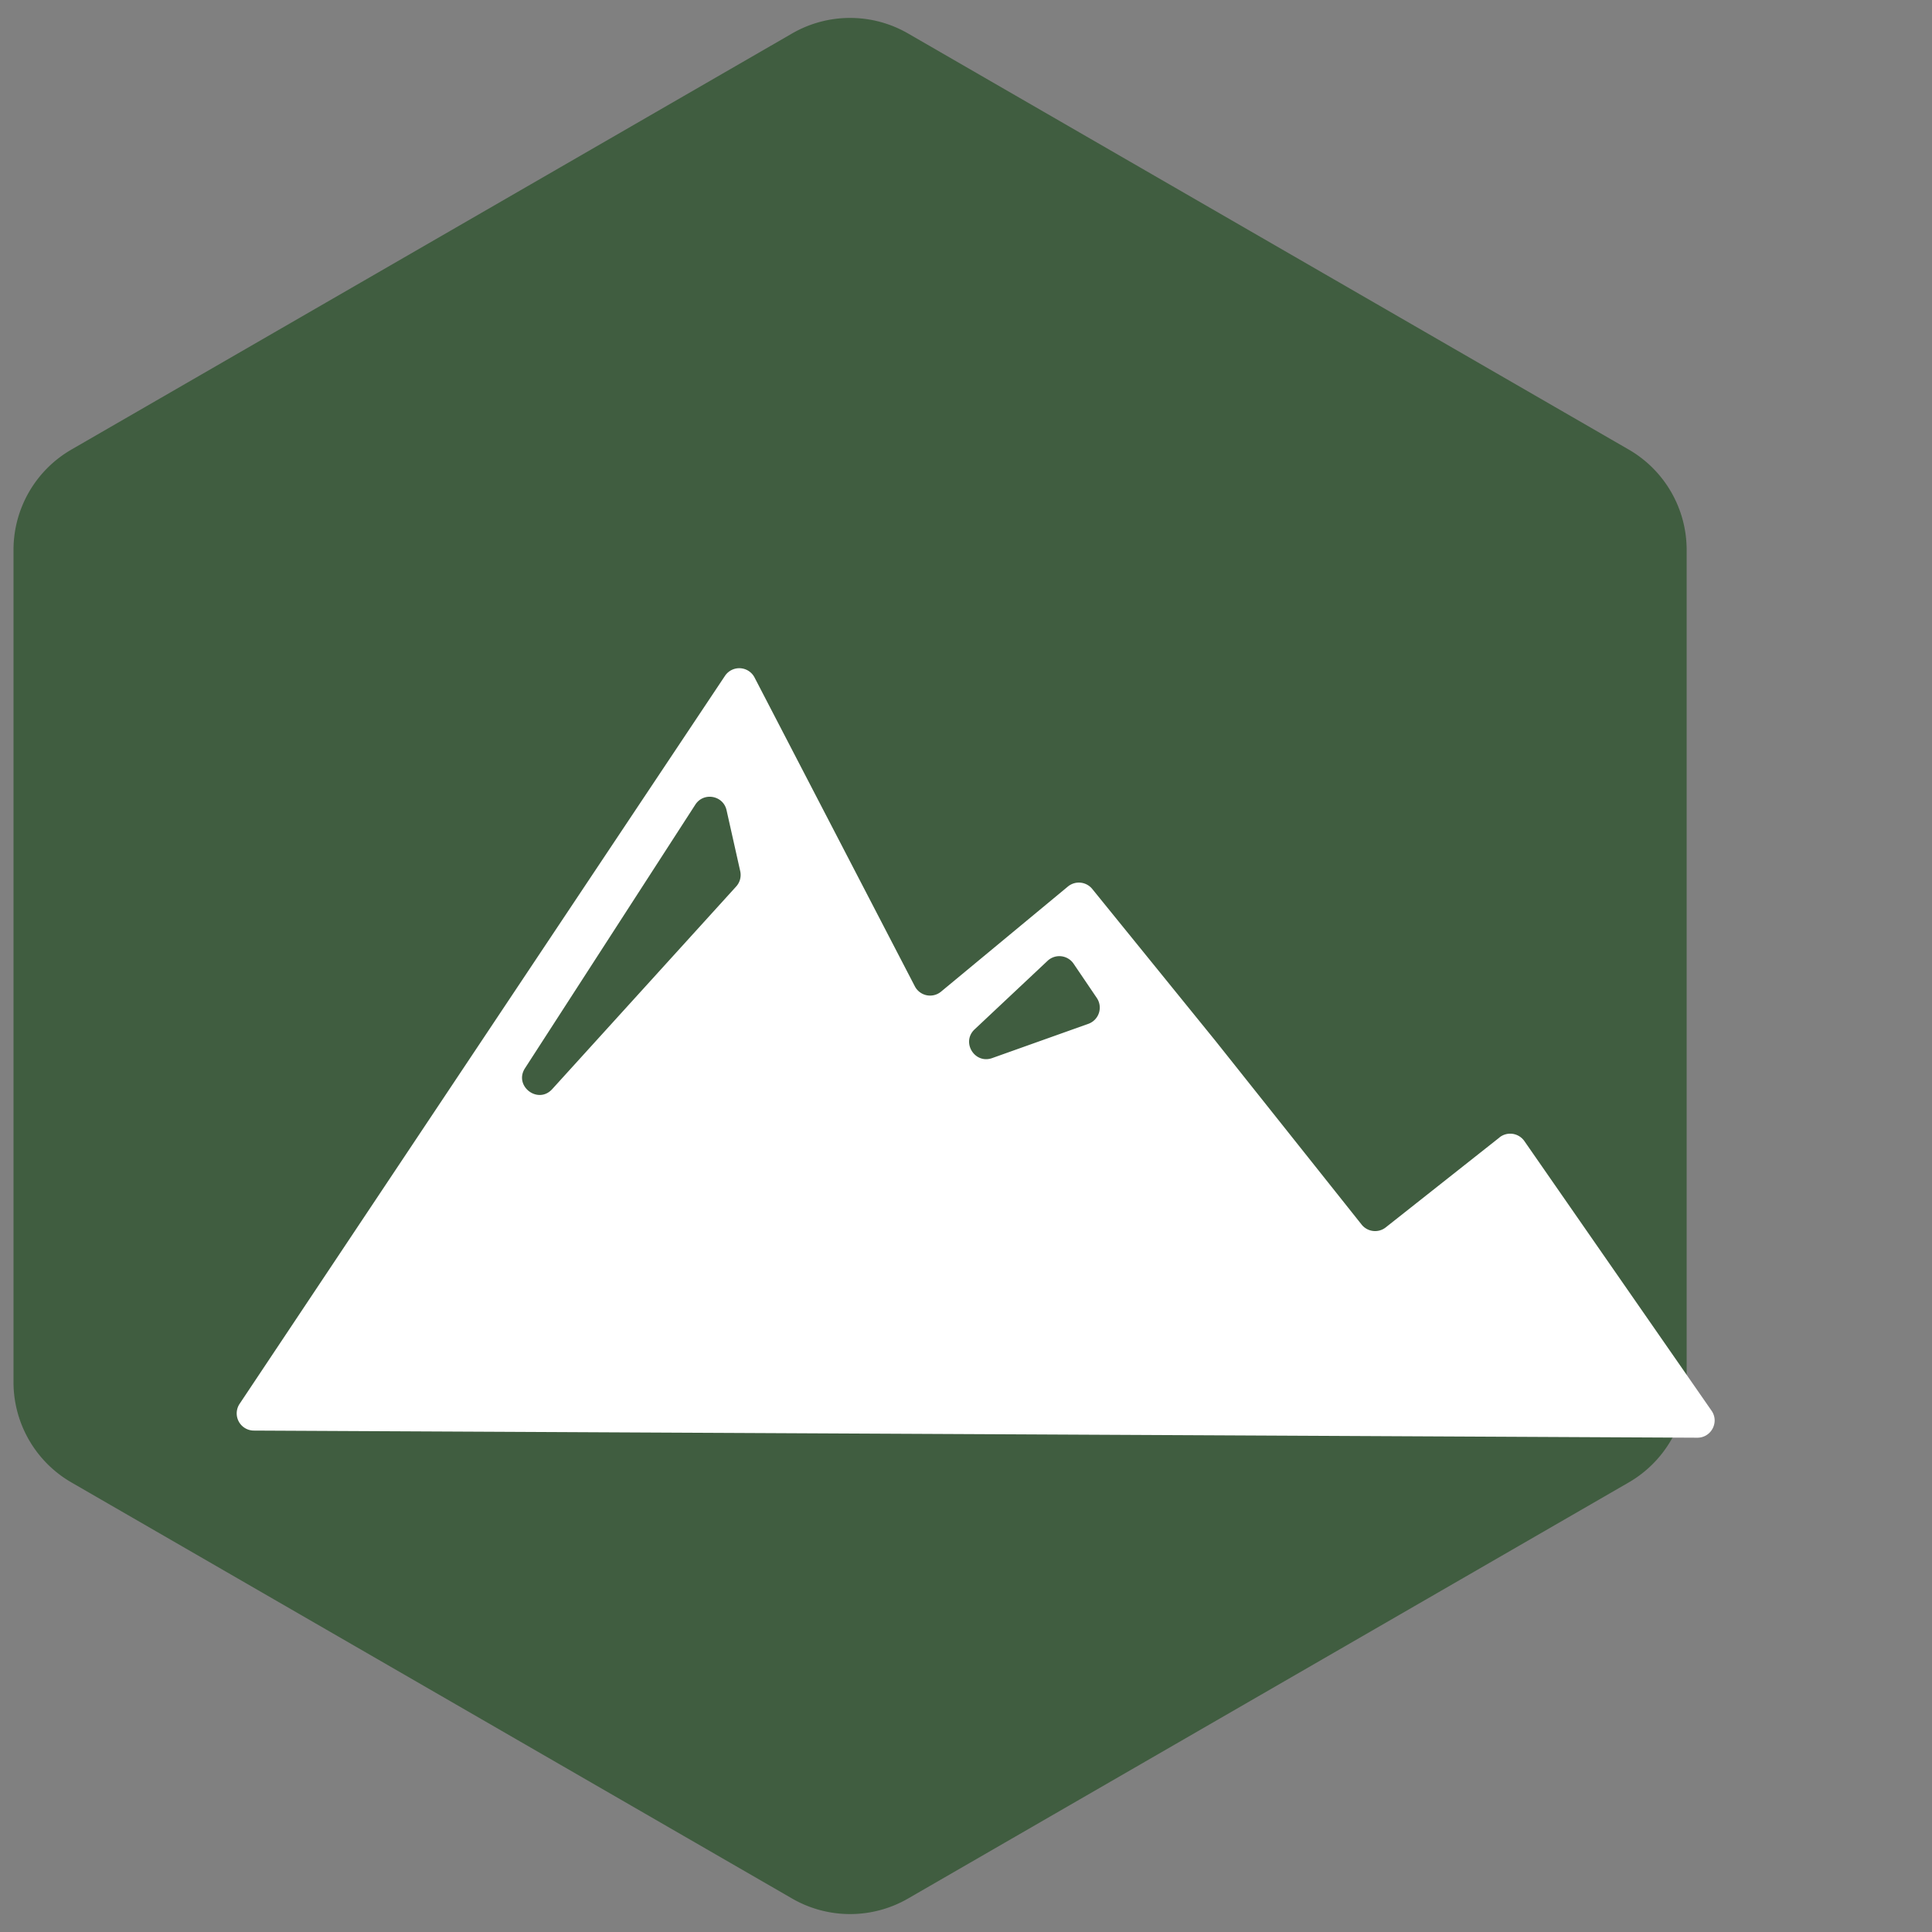
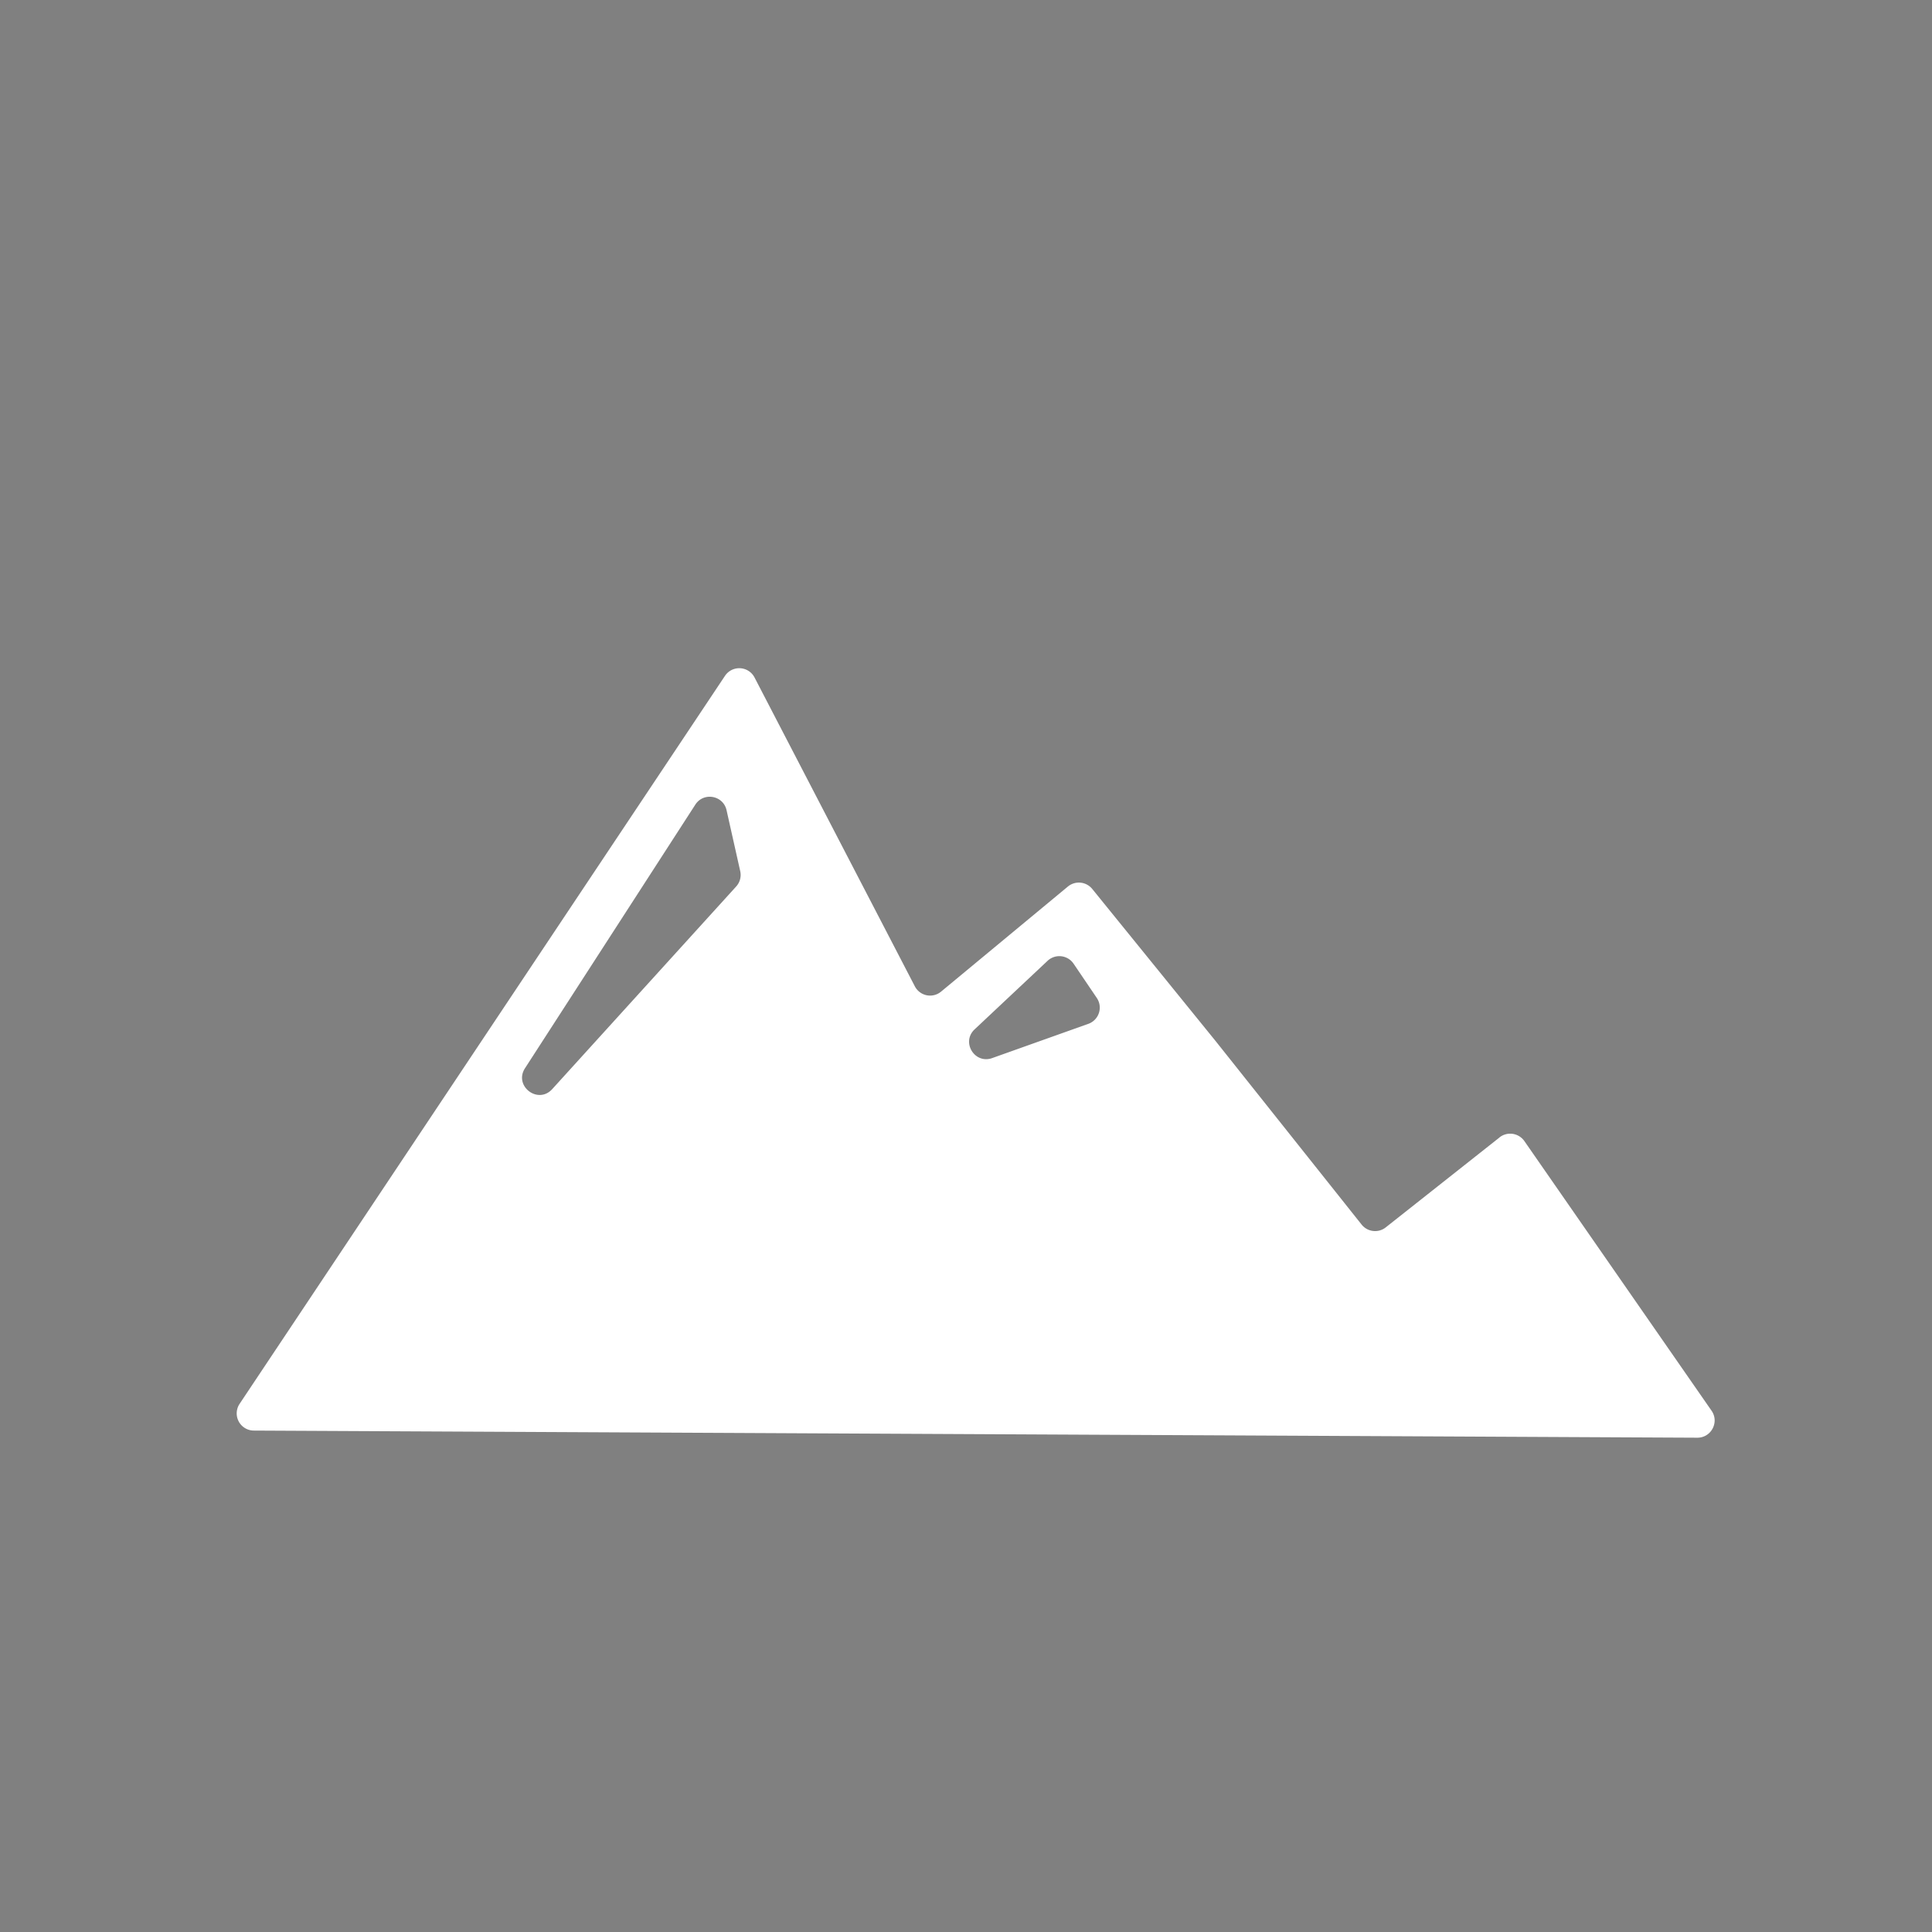
<svg xmlns="http://www.w3.org/2000/svg" viewBox="0 0 100 100" width="100" height="100">
  <rect x="0" y="0" width="100" height="100" fill="#808080" stroke="none" />
  <defs />
-   <path d="M47 1.732l37.301 21.536a6 6 0 0 1 3 5.196v43.072a6 6 0 0 1-3 5.196L47 98.268a6 6 0 0 1-6 0L3.699 76.732a6 6 0 0 1-3-5.196V28.464a6 6 0 0 1 3-5.196L41 1.732a6 6 0 0 1 6 0z" fill="#405d40" />
  <g transform="translate(8, 12) scale(0.85)">
    <path d="M81.902 55.145l-6.93 5.477c-.453.359-1.11.28-1.468-.168l-8.891-11.176-7.512-9.262a1.05 1.05 0 0 0-1.484-.149l-7.723 6.399a1.046 1.046 0 0 1-1.598-.324l-9.761-18.805a1.047 1.047 0 0 0-1.801-.098L5.179 71.367a1.047 1.047 0 0 0 .867 1.629l87.898.434c.848.003 1.352-.95.867-1.645L83.413 55.367a1.052 1.052 0 0 0-1.511-.227zM22.558 50.93l10.371-16.05c.504-.782 1.7-.567 1.902.339l.832 3.71c.075.333-.015.68-.246.935l-11.203 12.34c-.867.953-2.355-.192-1.656-1.274zm27.379-2.367l4.441-4.172a1.048 1.048 0 0 1 1.586.176l1.414 2.086a1.049 1.049 0 0 1-.515 1.574l-5.856 2.086c-1.07.383-1.898-.973-1.07-1.75z" fill="#ffffff" />
  </g>
</svg>